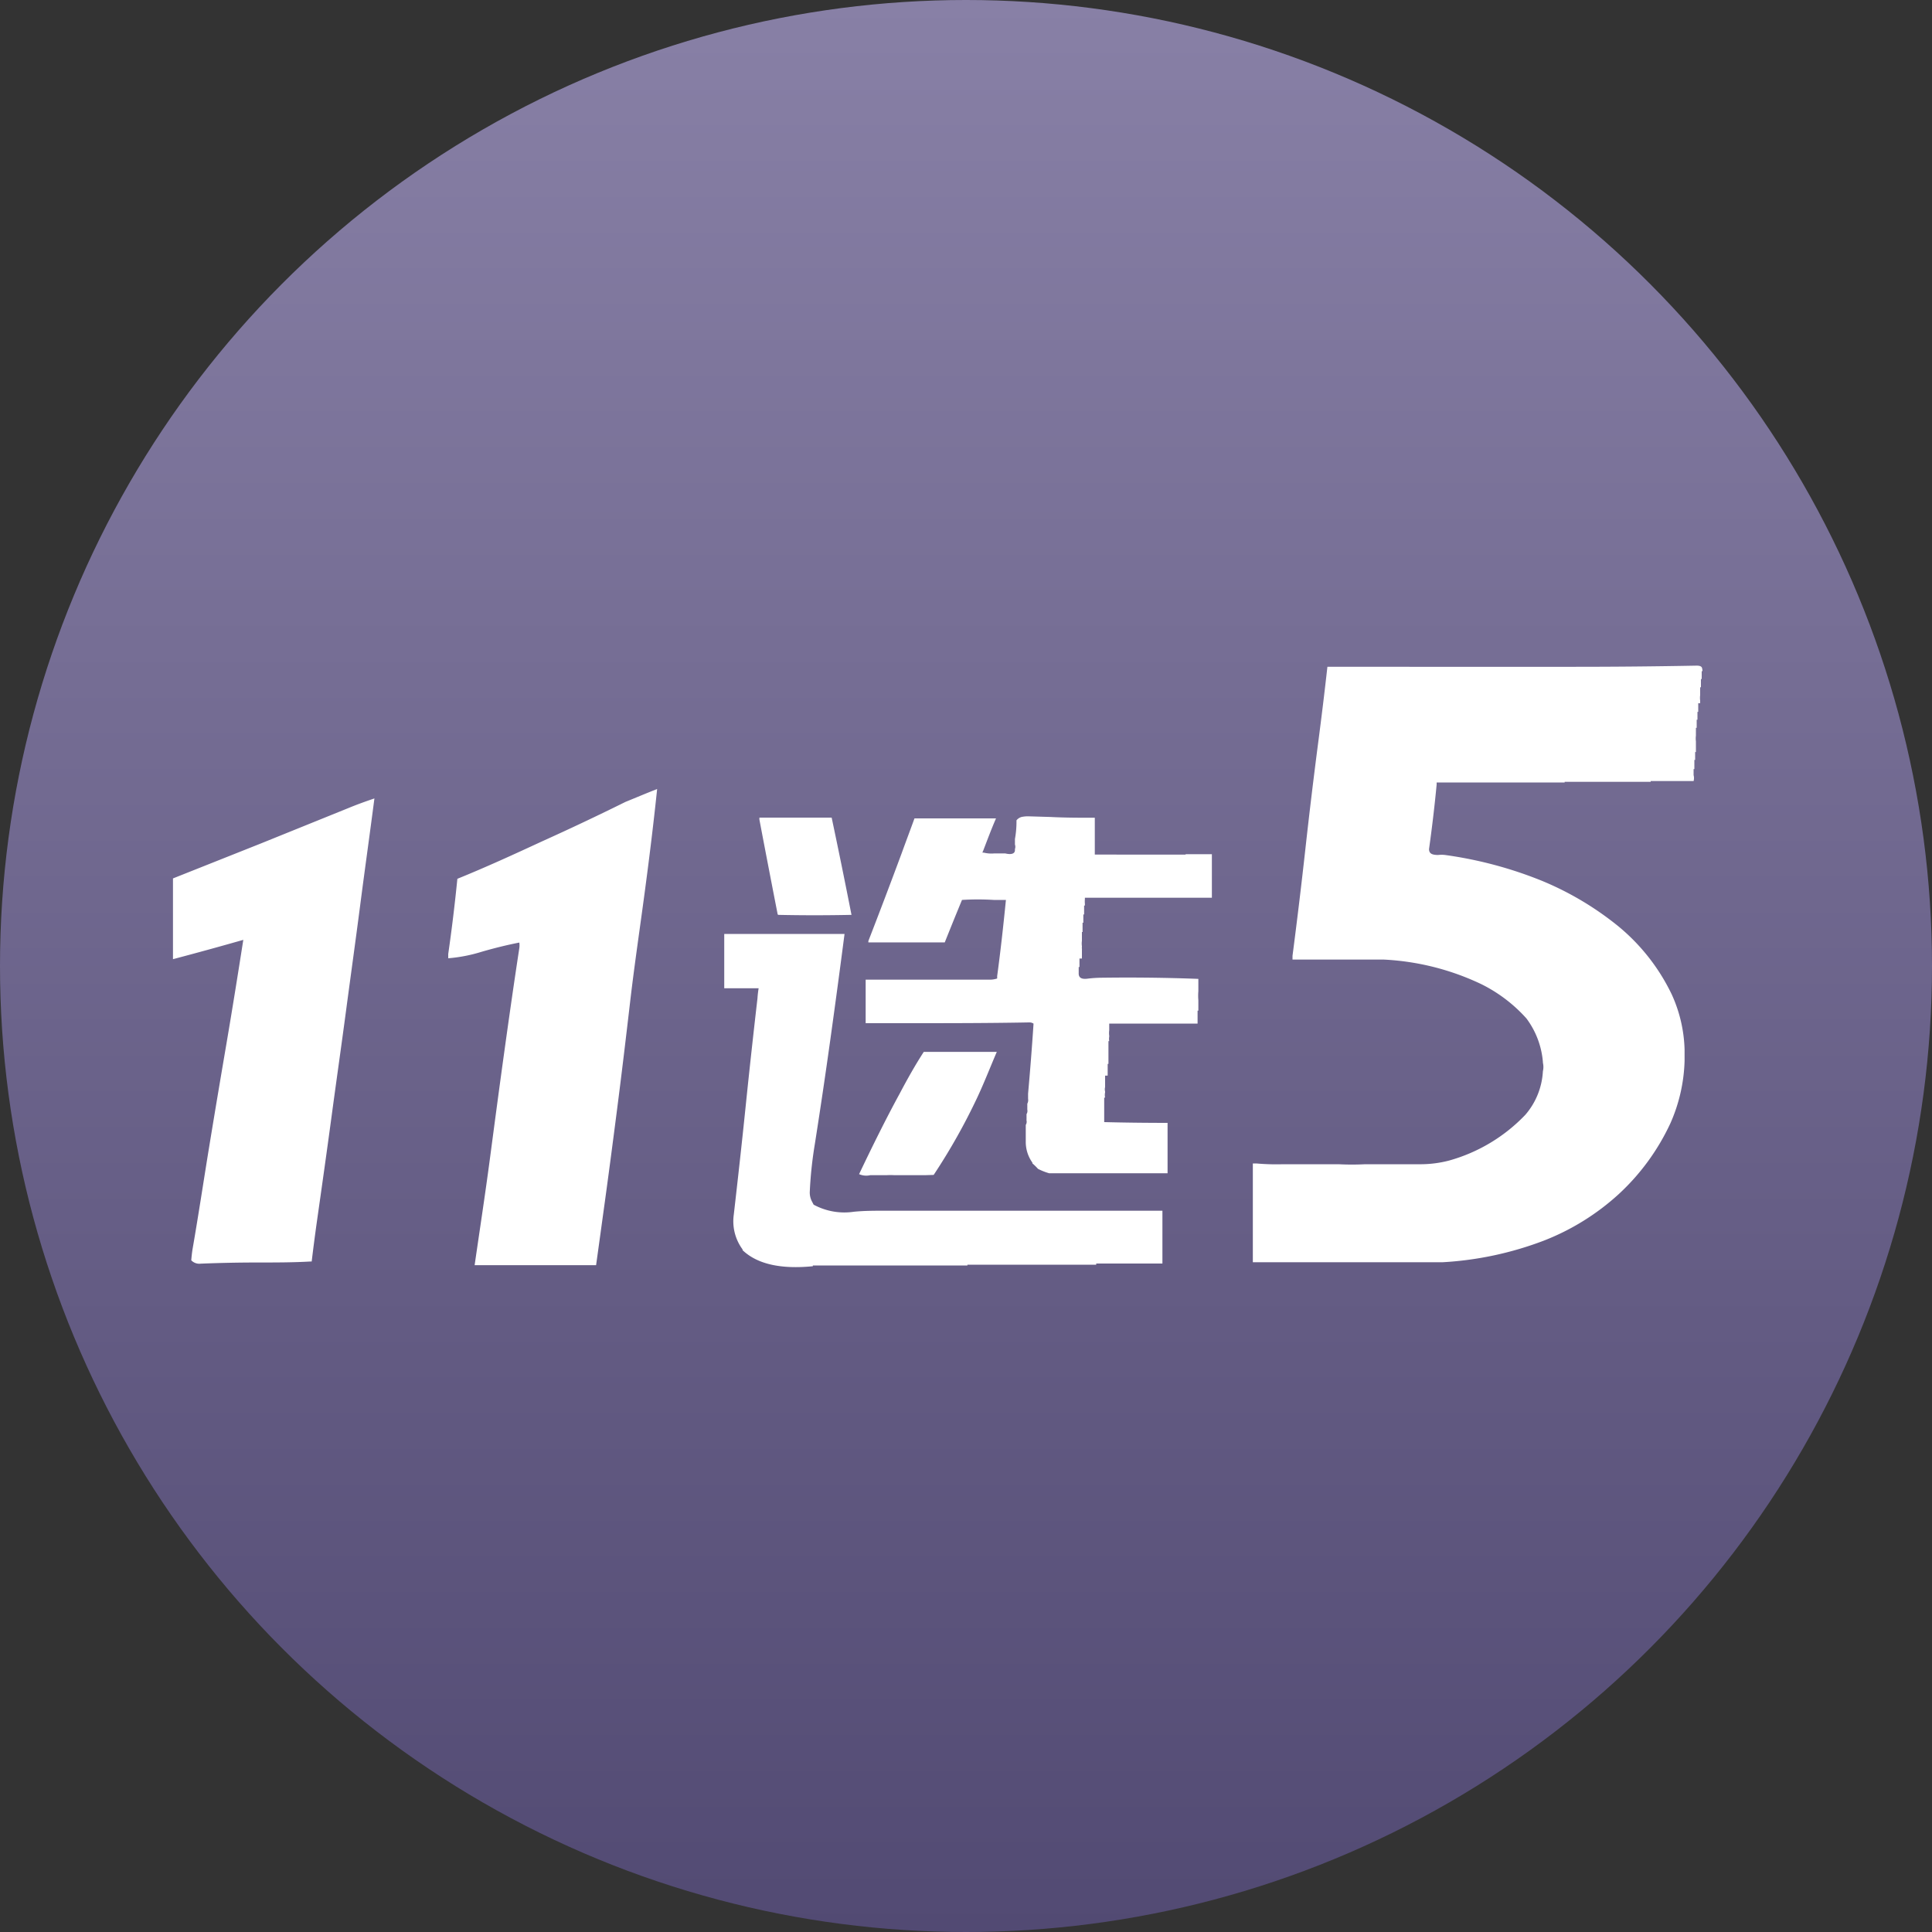
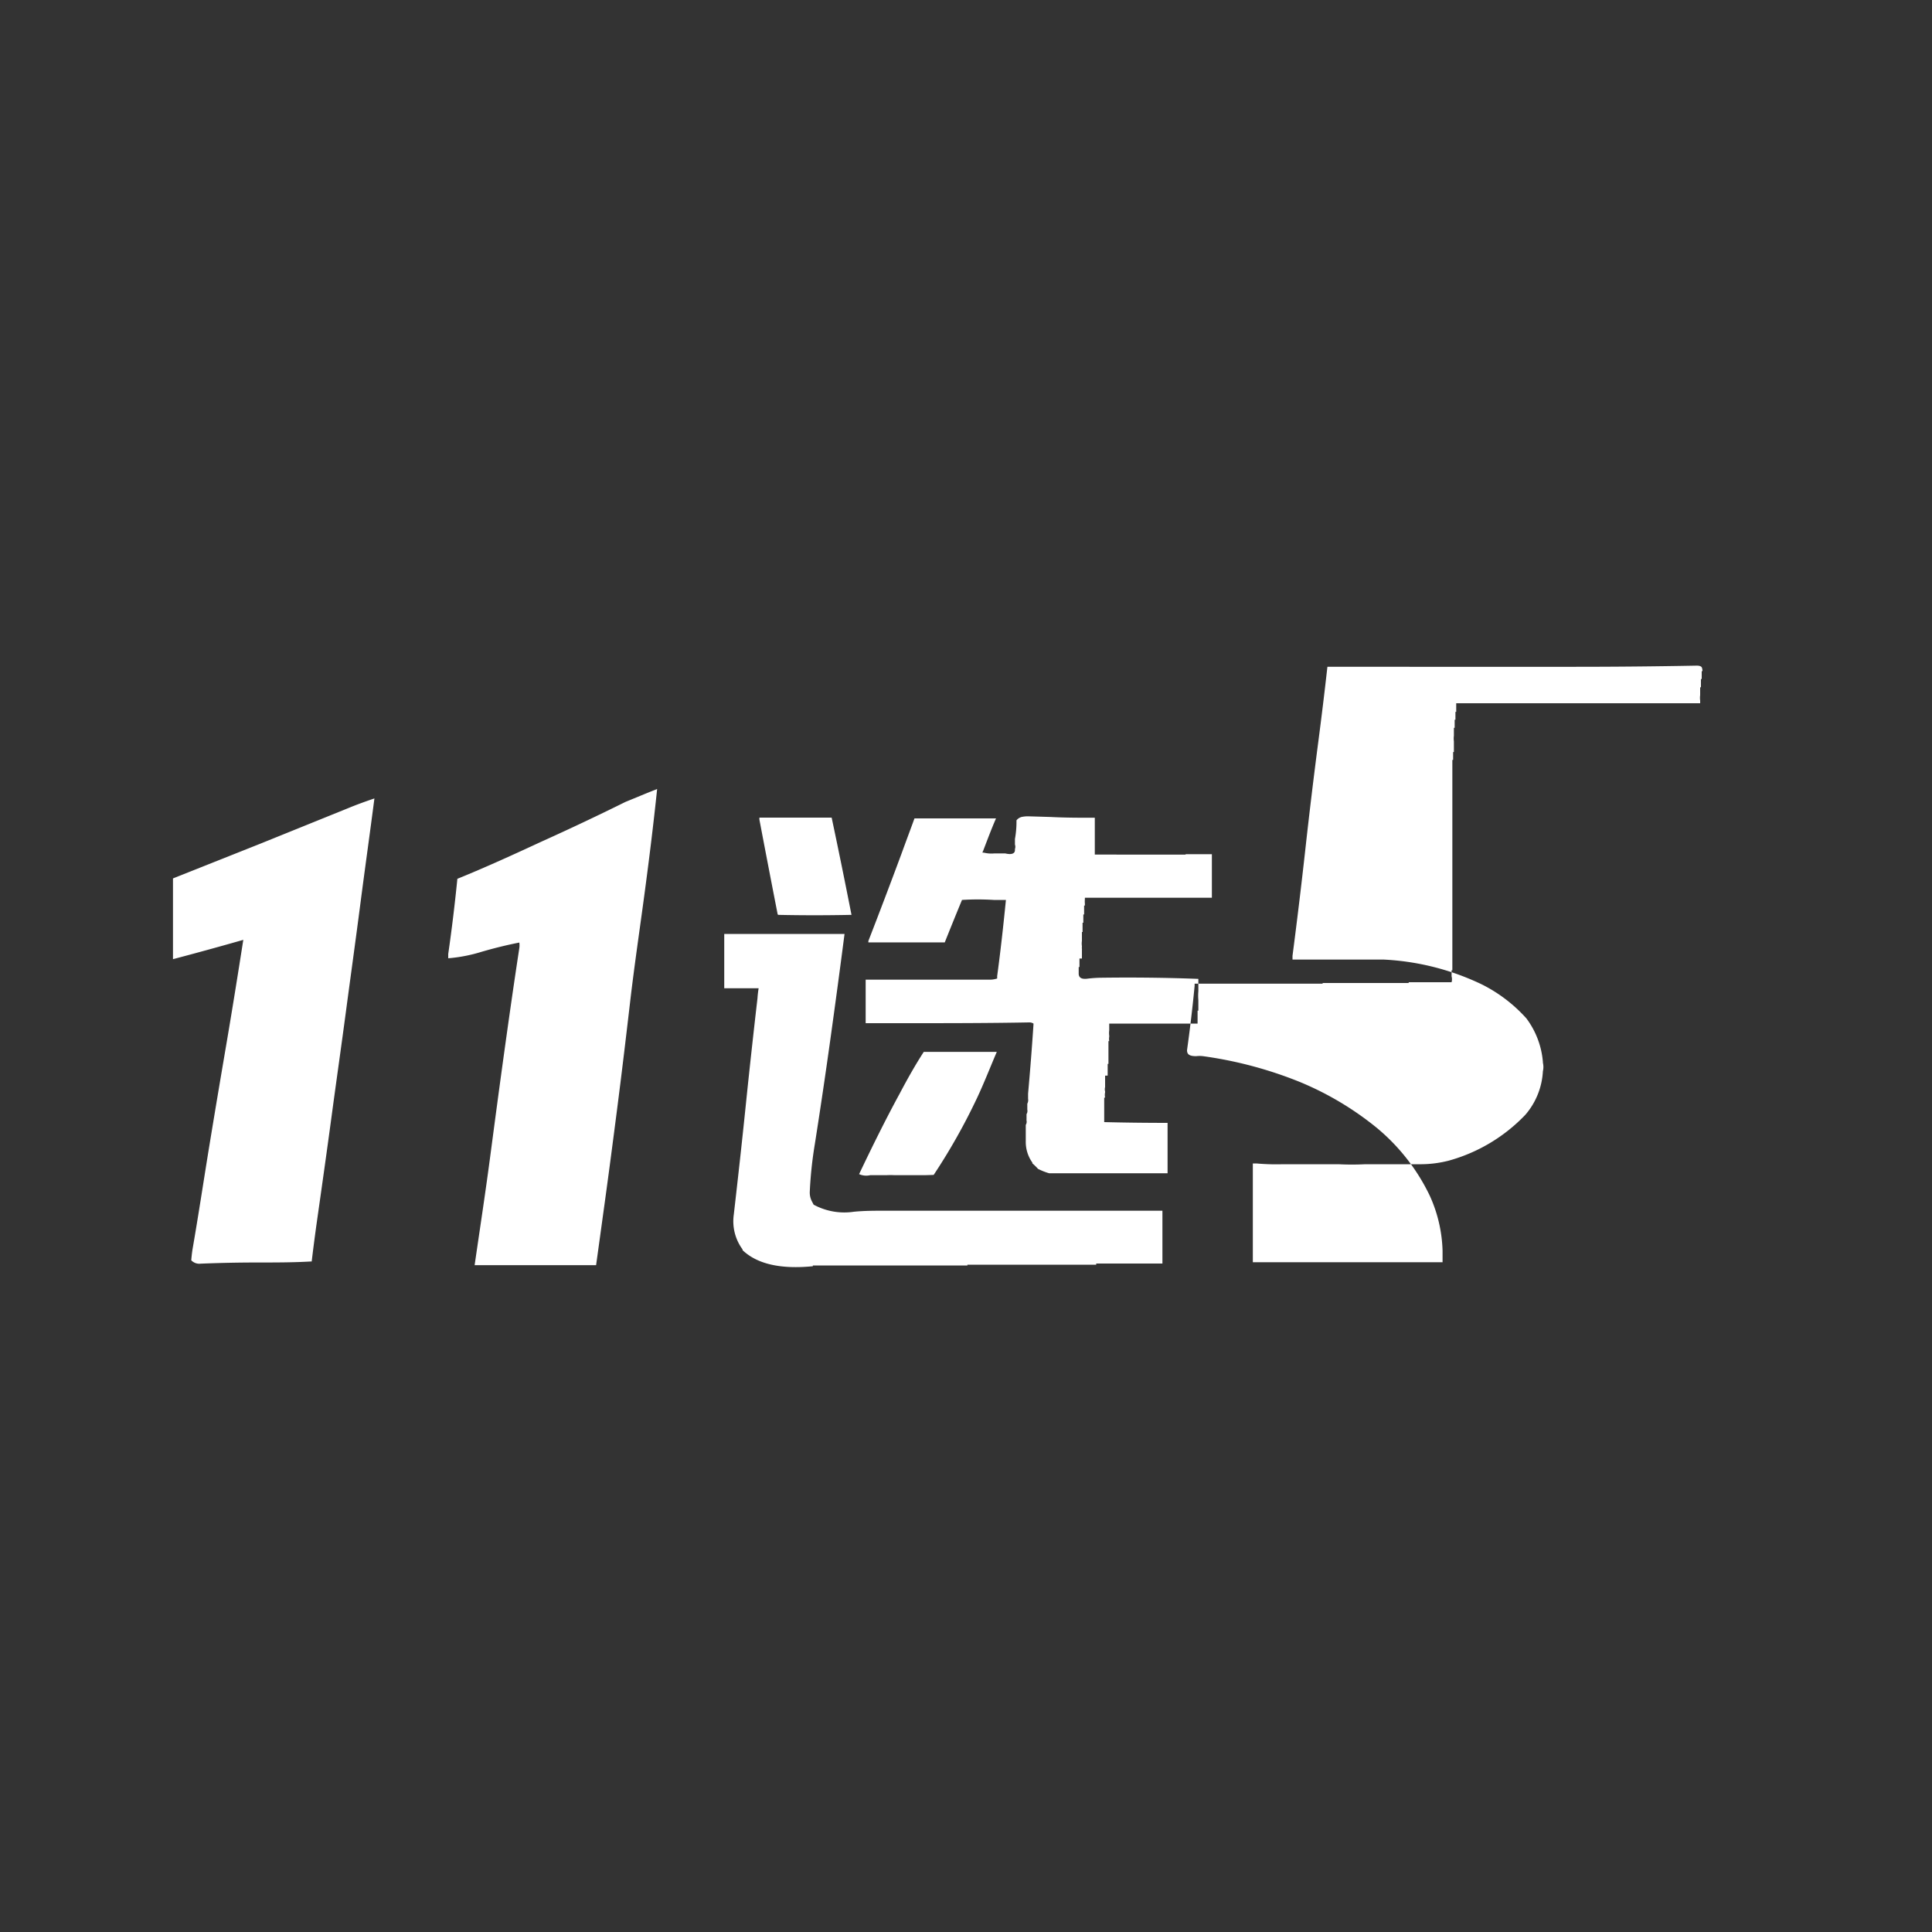
<svg xmlns="http://www.w3.org/2000/svg" viewBox="0 0 150 150">
  <rect x="0" y="0" width="150" height="150" fill="#333333" stroke="none" />
  <defs>
    <style>.cls-1{fill:url(#未命名的渐变_670);}.cls-2{fill:#fff;fill-rule:evenodd;}</style>
    <linearGradient id="未命名的渐变_670" x1="75" x2="75" y2="150" gradientUnits="userSpaceOnUse">
      <stop offset="0" stop-color="#8880a6" />
      <stop offset="1" stop-color="#524a73" />
    </linearGradient>
  </defs>
  <title>资源 58</title>
  <g id="图层_2" data-name="图层 2">
    <g id="图层_84" data-name="图层 84">
-       <circle class="cls-1" cx="75" cy="75" r="75" />
-       <path class="cls-2" d="M60.38,71q-.72-3.68-1.42-7.37v-.15h5.61v0q.8,3.78,1.54,7.55h0q-2.91.06-5.67,0A0,0,0,0,1,60.38,71ZM20.22,65.5l-6.79,2.7v6.27q2.73-.72,5.46-1.5h0c-.42,2.68-.85,5.37-1.31,8.07s-.9,5.31-1.34,8-.84,5.36-1.3,8q-.06.41-.09.81a.87.87,0,0,0,.74.26c1.47-.06,2.92-.09,4.37-.09s2.83,0,4.18-.08a.09.09,0,0,0,.06,0c.12-1,.25-2,.39-3,.39-2.74.78-5.49,1.15-8.24s.76-5.47,1.13-8.25.74-5.43,1.1-8.21.74-5.47,1.1-8.25c-.71.24-1.4.49-2.05.76ZM72.49,91.22v0a47.42,47.42,0,0,0,3.38-6c.54-1.15,1-2.34,1.52-3.55v0q-2.82,0-5.67,0c-.65,1-1.28,2.12-1.87,3.24-1.09,2-2.14,4.13-3.15,6.25a1.38,1.38,0,0,0,.87.08h1.27a5.68,5.68,0,0,1,.59,0v0h1.81q.3,0,.6,0v0ZM42.07,65.33c-2.16,1-4.34,2-6.56,2.9v0q-.3,3-.71,5.84v.33a12,12,0,0,0,2.58-.5q1.51-.44,2.94-.72a1.53,1.53,0,0,1,0,.43c-.42,2.74-.81,5.48-1.19,8.22s-.74,5.46-1.1,8.18-.79,5.52-1.18,8.22h9.43c.18-1.29.36-2.6.54-3.91.38-2.72.74-5.47,1.1-8.27s.68-5.49,1-8.24.73-5.52,1.1-8.27.71-5.5,1-8.28c-.85.33-1.67.68-2.46,1Q45.33,63.86,42.07,65.33ZM78.25,94c-3.19,0-6.37,0-9.56,0-.81,0-1.61,0-2.4.08a5,5,0,0,1-3.12-.55l-.12-.23a1.49,1.49,0,0,1-.18-.75,31.28,31.28,0,0,1,.39-3.7q.63-4,1.21-8.16t1.1-8.18H56.23v4.22q1.34,0,2.67,0v0a7.67,7.67,0,0,0-.09.78c-.32,2.77-.63,5.58-.92,8.41s-.6,5.6-.92,8.39A3.68,3.68,0,0,0,57.65,97a.09.09,0,0,1,0,.06q1.7,1.62,5.46,1.25h0v-.06h12v-.06h10V98.1h5.14V94c-.81,0-1.63,0-2.47,0C84.62,94,81.43,94,78.25,94Zm13.8-27.65v0l-2,0H85c0-1,0-1.92,0-2.86-1.14,0-2.29,0-3.44-.06l-1.69-.05a2.33,2.33,0,0,0-.56.05.77.77,0,0,0-.39.26v.06a7.5,7.5,0,0,1-.12,1.39v.43a.52.52,0,0,1,0,.35V66c0,.29-.29.37-.75.26h-.86a2.46,2.46,0,0,1-.8-.06h-.06c-.06,0-.07,0,0-.14.32-.83.63-1.67,1-2.52v0H71c-.33.91-.67,1.81-1,2.72q-1.26,3.4-2.58,6.8v.11h5.93c.44-1.1.88-2.19,1.34-3.3v0a19.93,19.93,0,0,1,2.46,0h.06c.3,0,.59,0,.89,0v0c-.2,2-.42,4-.68,5.91v.19a1.85,1.85,0,0,1-.66.09l-9.55,0v3.38h3.11c3.19,0,6.37,0,9.56-.06a.6.6,0,0,1,.36.09v.06c-.12,1.81-.26,3.6-.42,5.38v.4a.58.58,0,0,1-.06.38v.46a.47.47,0,0,1-.06.35v.43a.09.09,0,0,0,0,.06.47.47,0,0,1-.06.35v1.3a2.76,2.76,0,0,0,.51,1.62.07.07,0,0,1,0,.06,4.44,4.44,0,0,1,.44.43,0,0,0,0,1,0,0,4.82,4.82,0,0,0,.86.34l0,0h9.2V88.18h0c0-.35,0-.69,0-1h0q-2.55,0-4.92-.06v-1h0v-.9h.07v0a1,1,0,0,1,0-.41v-.06a.69.69,0,0,1,0-.35h0v-.89H86V82.6h.06v-.87h0v-.9h.06v0a1,1,0,0,1,0-.35v-.06a1.55,1.55,0,0,1,0-.43h0v-.52h.06v0h6.8v-1h.06v-.81a4.09,4.09,0,0,1,0-.7v-.78h0V76q-3.66-.14-7.48-.09a9.84,9.84,0,0,0-1.1.07c-.49.07-.73-.07-.71-.44v-.46h.06v-.66H84v-.7h0a.09.09,0,0,0,0-.06.39.39,0,0,1,0-.14v-.06a1.41,1.41,0,0,1,0-.41h0v-.69h.05v-.72h.06V71h.06v-.69h.06v-.15a.05.05,0,0,0,0,0,2,2,0,0,1,0-.35h0V69.7h9.86V66.32H92.05Zm40.1-14.44c0-.15-.14-.23-.42-.23q-4.77.09-9.56.09H103.06q-.33,2.94-.71,5.84-.54,4.14-1,8.3t-1,8.3v.29h2.29l1.84,0v0h1.81l1.13,0v0a19.87,19.87,0,0,1,7.59,1.91,11.63,11.63,0,0,1,3.5,2.66,6.53,6.53,0,0,1,1.28,3.38v.06a1.43,1.43,0,0,1,0,.66s0,0,0,0a5.63,5.63,0,0,1-1.36,3.38,13,13,0,0,1-5.94,3.56,8.77,8.77,0,0,1-2.11.28H106a20.07,20.07,0,0,1-2.08,0H99.62a17.48,17.48,0,0,1-2.08-.06h-.27V98H112a26.14,26.14,0,0,0,7.87-1.68,18.62,18.62,0,0,0,5.82-3.62,17.51,17.51,0,0,0,4-5.49,12.82,12.82,0,0,0,1.1-4.83v-.9a11,11,0,0,0-1-4.28,15.58,15.58,0,0,0-4.15-5.29,23.88,23.88,0,0,0-5.94-3.53,31.46,31.46,0,0,0-7.51-2,2.34,2.34,0,0,0-.53,0c-.48,0-.71-.11-.71-.46.23-1.64.43-3.32.59-5v-.17h3.26v0h6.68v-.05h6.68v-.06h3.33a.85.85,0,0,0,0-.46v-.47h.06V59h.06v-.61h.06v-.64h0v-.2a1.55,1.55,0,0,1,0-.43h0v-.61h.06v-.63h.06v-.61h.06V54.6H132v-.2a1.54,1.54,0,0,1,0-.43h0v-.61h.06v-.64h.06v-.61h.06A1,1,0,0,0,132.15,51.88Z" />
+       <path class="cls-2" d="M60.38,71q-.72-3.68-1.42-7.37v-.15h5.61v0q.8,3.78,1.54,7.55h0q-2.91.06-5.67,0A0,0,0,0,1,60.38,71ZM20.22,65.5l-6.79,2.7v6.27q2.73-.72,5.46-1.5h0c-.42,2.68-.85,5.37-1.31,8.07s-.9,5.31-1.34,8-.84,5.36-1.3,8q-.06.41-.09.81a.87.87,0,0,0,.74.26c1.47-.06,2.92-.09,4.37-.09s2.83,0,4.18-.08a.09.09,0,0,0,.06,0c.12-1,.25-2,.39-3,.39-2.74.78-5.49,1.15-8.24s.76-5.47,1.13-8.25.74-5.43,1.1-8.21.74-5.47,1.1-8.25c-.71.24-1.4.49-2.05.76ZM72.49,91.22v0a47.42,47.42,0,0,0,3.38-6c.54-1.15,1-2.34,1.52-3.55v0q-2.82,0-5.67,0c-.65,1-1.28,2.12-1.87,3.24-1.09,2-2.14,4.13-3.15,6.25a1.38,1.38,0,0,0,.87.08h1.27a5.68,5.68,0,0,1,.59,0v0h1.81q.3,0,.6,0v0ZM42.07,65.33c-2.16,1-4.34,2-6.56,2.9v0q-.3,3-.71,5.84v.33a12,12,0,0,0,2.58-.5q1.51-.44,2.94-.72a1.53,1.53,0,0,1,0,.43c-.42,2.74-.81,5.48-1.19,8.22s-.74,5.46-1.1,8.18-.79,5.52-1.18,8.22h9.43c.18-1.29.36-2.6.54-3.91.38-2.72.74-5.47,1.1-8.27s.68-5.49,1-8.24.73-5.52,1.1-8.27.71-5.5,1-8.28c-.85.33-1.67.68-2.46,1Q45.33,63.86,42.07,65.33ZM78.25,94c-3.19,0-6.37,0-9.56,0-.81,0-1.61,0-2.4.08a5,5,0,0,1-3.12-.55l-.12-.23a1.49,1.49,0,0,1-.18-.75,31.28,31.28,0,0,1,.39-3.7q.63-4,1.21-8.16t1.1-8.18H56.23v4.22q1.34,0,2.67,0v0a7.67,7.67,0,0,0-.09.78c-.32,2.77-.63,5.58-.92,8.41s-.6,5.6-.92,8.39A3.68,3.68,0,0,0,57.65,97a.09.09,0,0,1,0,.06q1.7,1.62,5.46,1.25h0v-.06h12v-.06h10V98.1h5.14V94c-.81,0-1.63,0-2.47,0C84.62,94,81.43,94,78.25,94Zm13.8-27.65v0l-2,0H85c0-1,0-1.92,0-2.86-1.14,0-2.29,0-3.44-.06l-1.69-.05a2.33,2.33,0,0,0-.56.05.77.77,0,0,0-.39.26v.06a7.5,7.5,0,0,1-.12,1.39v.43a.52.52,0,0,1,0,.35V66c0,.29-.29.37-.75.26h-.86a2.46,2.46,0,0,1-.8-.06h-.06c-.06,0-.07,0,0-.14.32-.83.63-1.67,1-2.52v0H71c-.33.91-.67,1.81-1,2.72q-1.26,3.4-2.58,6.8v.11h5.93c.44-1.1.88-2.19,1.34-3.3v0a19.93,19.93,0,0,1,2.46,0h.06c.3,0,.59,0,.89,0v0c-.2,2-.42,4-.68,5.91v.19a1.85,1.85,0,0,1-.66.09l-9.55,0v3.38h3.11c3.19,0,6.37,0,9.56-.06a.6.6,0,0,1,.36.09v.06c-.12,1.81-.26,3.6-.42,5.38v.4a.58.58,0,0,1-.06.38v.46a.47.47,0,0,1-.06.35v.43a.09.09,0,0,0,0,.06.47.47,0,0,1-.06.35v1.3a2.76,2.76,0,0,0,.51,1.62.07.07,0,0,1,0,.06,4.44,4.44,0,0,1,.44.43,0,0,0,0,1,0,0,4.82,4.82,0,0,0,.86.34l0,0h9.2V88.18h0c0-.35,0-.69,0-1h0q-2.55,0-4.92-.06v-1h0v-.9h.07v0a1,1,0,0,1,0-.41v-.06a.69.69,0,0,1,0-.35h0v-.89H86V82.6h.06v-.87h0v-.9h.06v0a1,1,0,0,1,0-.35v-.06a1.55,1.55,0,0,1,0-.43h0v-.52h.06v0h6.8v-1h.06v-.81a4.09,4.09,0,0,1,0-.7v-.78h0V76q-3.66-.14-7.48-.09a9.84,9.84,0,0,0-1.1.07c-.49.07-.73-.07-.71-.44v-.46h.06v-.66H84v-.7h0a.09.09,0,0,0,0-.06.39.39,0,0,1,0-.14v-.06a1.41,1.41,0,0,1,0-.41h0v-.69h.05v-.72h.06V71h.06v-.69h.06v-.15a.05.05,0,0,0,0,0,2,2,0,0,1,0-.35h0V69.7h9.86V66.32H92.05Zm40.1-14.44c0-.15-.14-.23-.42-.23q-4.77.09-9.56.09H103.06q-.33,2.94-.71,5.84-.54,4.14-1,8.3t-1,8.3v.29h2.29l1.84,0v0h1.81l1.13,0v0a19.87,19.87,0,0,1,7.59,1.91,11.63,11.63,0,0,1,3.5,2.66,6.53,6.53,0,0,1,1.28,3.38v.06a1.43,1.43,0,0,1,0,.66s0,0,0,0a5.63,5.63,0,0,1-1.36,3.38,13,13,0,0,1-5.94,3.56,8.77,8.77,0,0,1-2.11.28H106a20.07,20.07,0,0,1-2.08,0H99.62a17.48,17.48,0,0,1-2.08-.06h-.27V98H112v-.9a11,11,0,0,0-1-4.28,15.58,15.58,0,0,0-4.15-5.29,23.88,23.88,0,0,0-5.94-3.53,31.46,31.46,0,0,0-7.51-2,2.34,2.34,0,0,0-.53,0c-.48,0-.71-.11-.71-.46.23-1.64.43-3.32.59-5v-.17h3.26v0h6.68v-.05h6.68v-.06h3.33a.85.85,0,0,0,0-.46v-.47h.06V59h.06v-.61h.06v-.64h0v-.2a1.55,1.55,0,0,1,0-.43h0v-.61h.06v-.63h.06v-.61h.06V54.6H132v-.2a1.54,1.54,0,0,1,0-.43h0v-.61h.06v-.64h.06v-.61h.06A1,1,0,0,0,132.15,51.88Z" />
    </g>
  </g>
</svg>